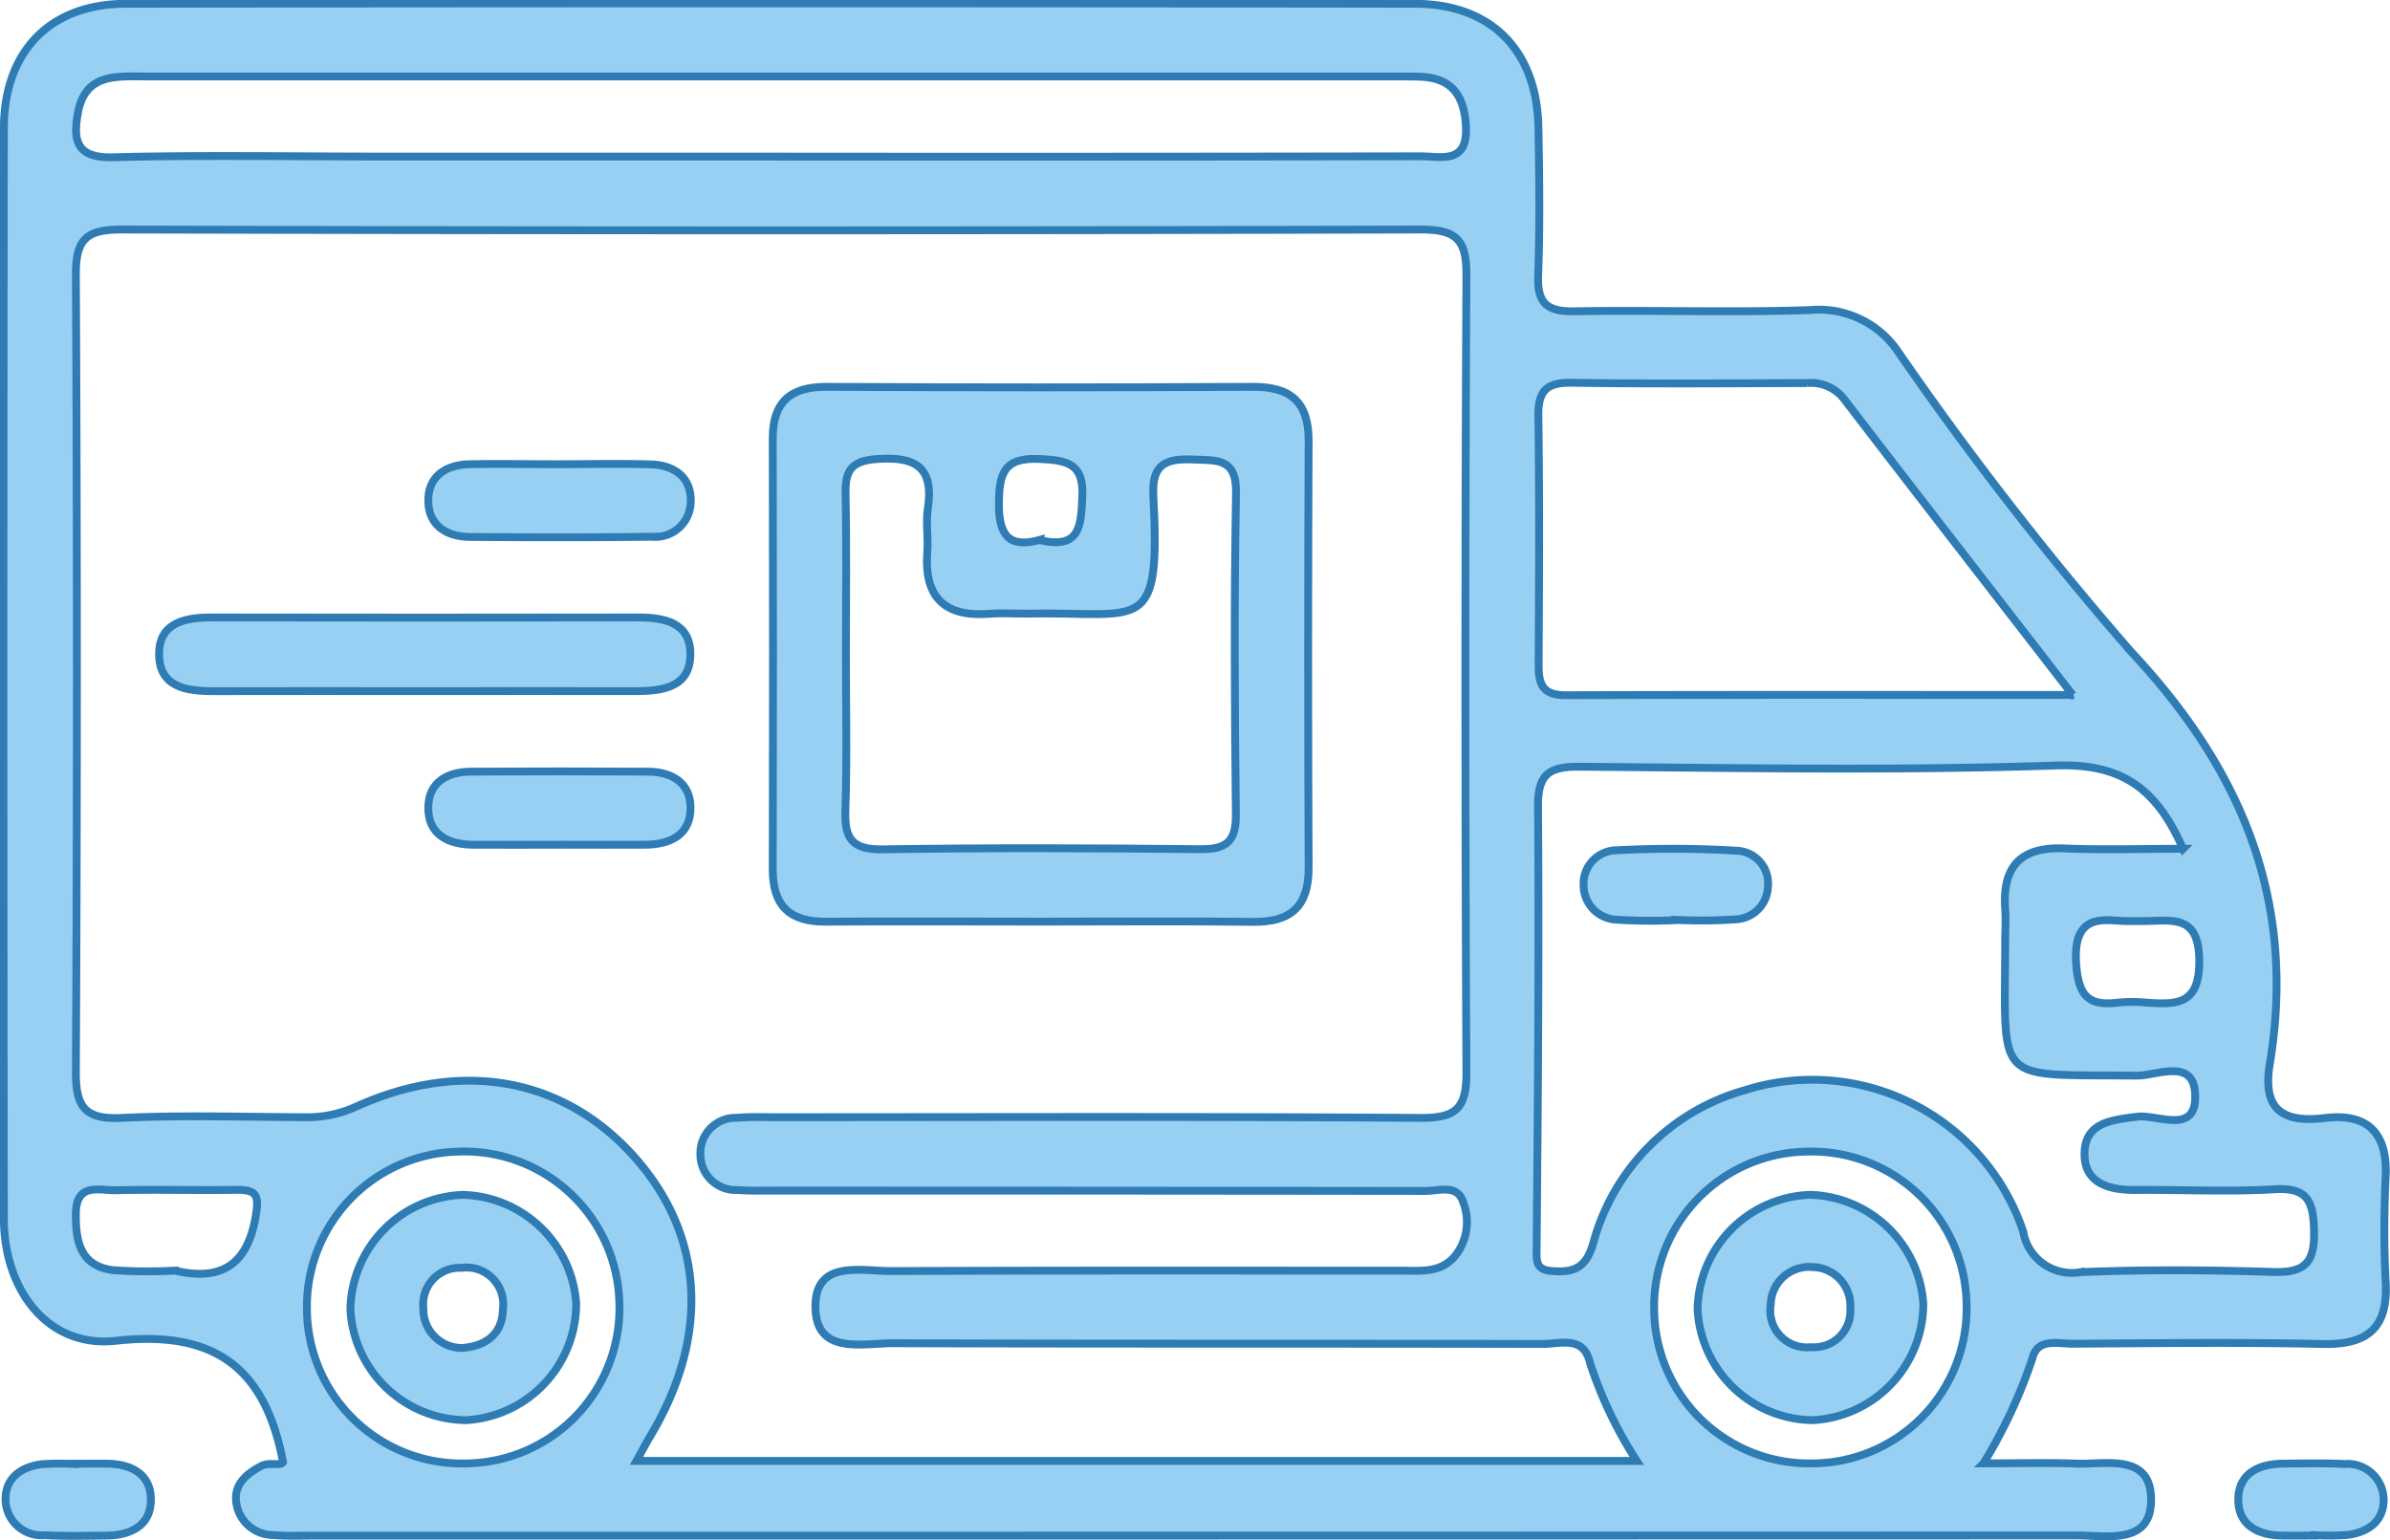
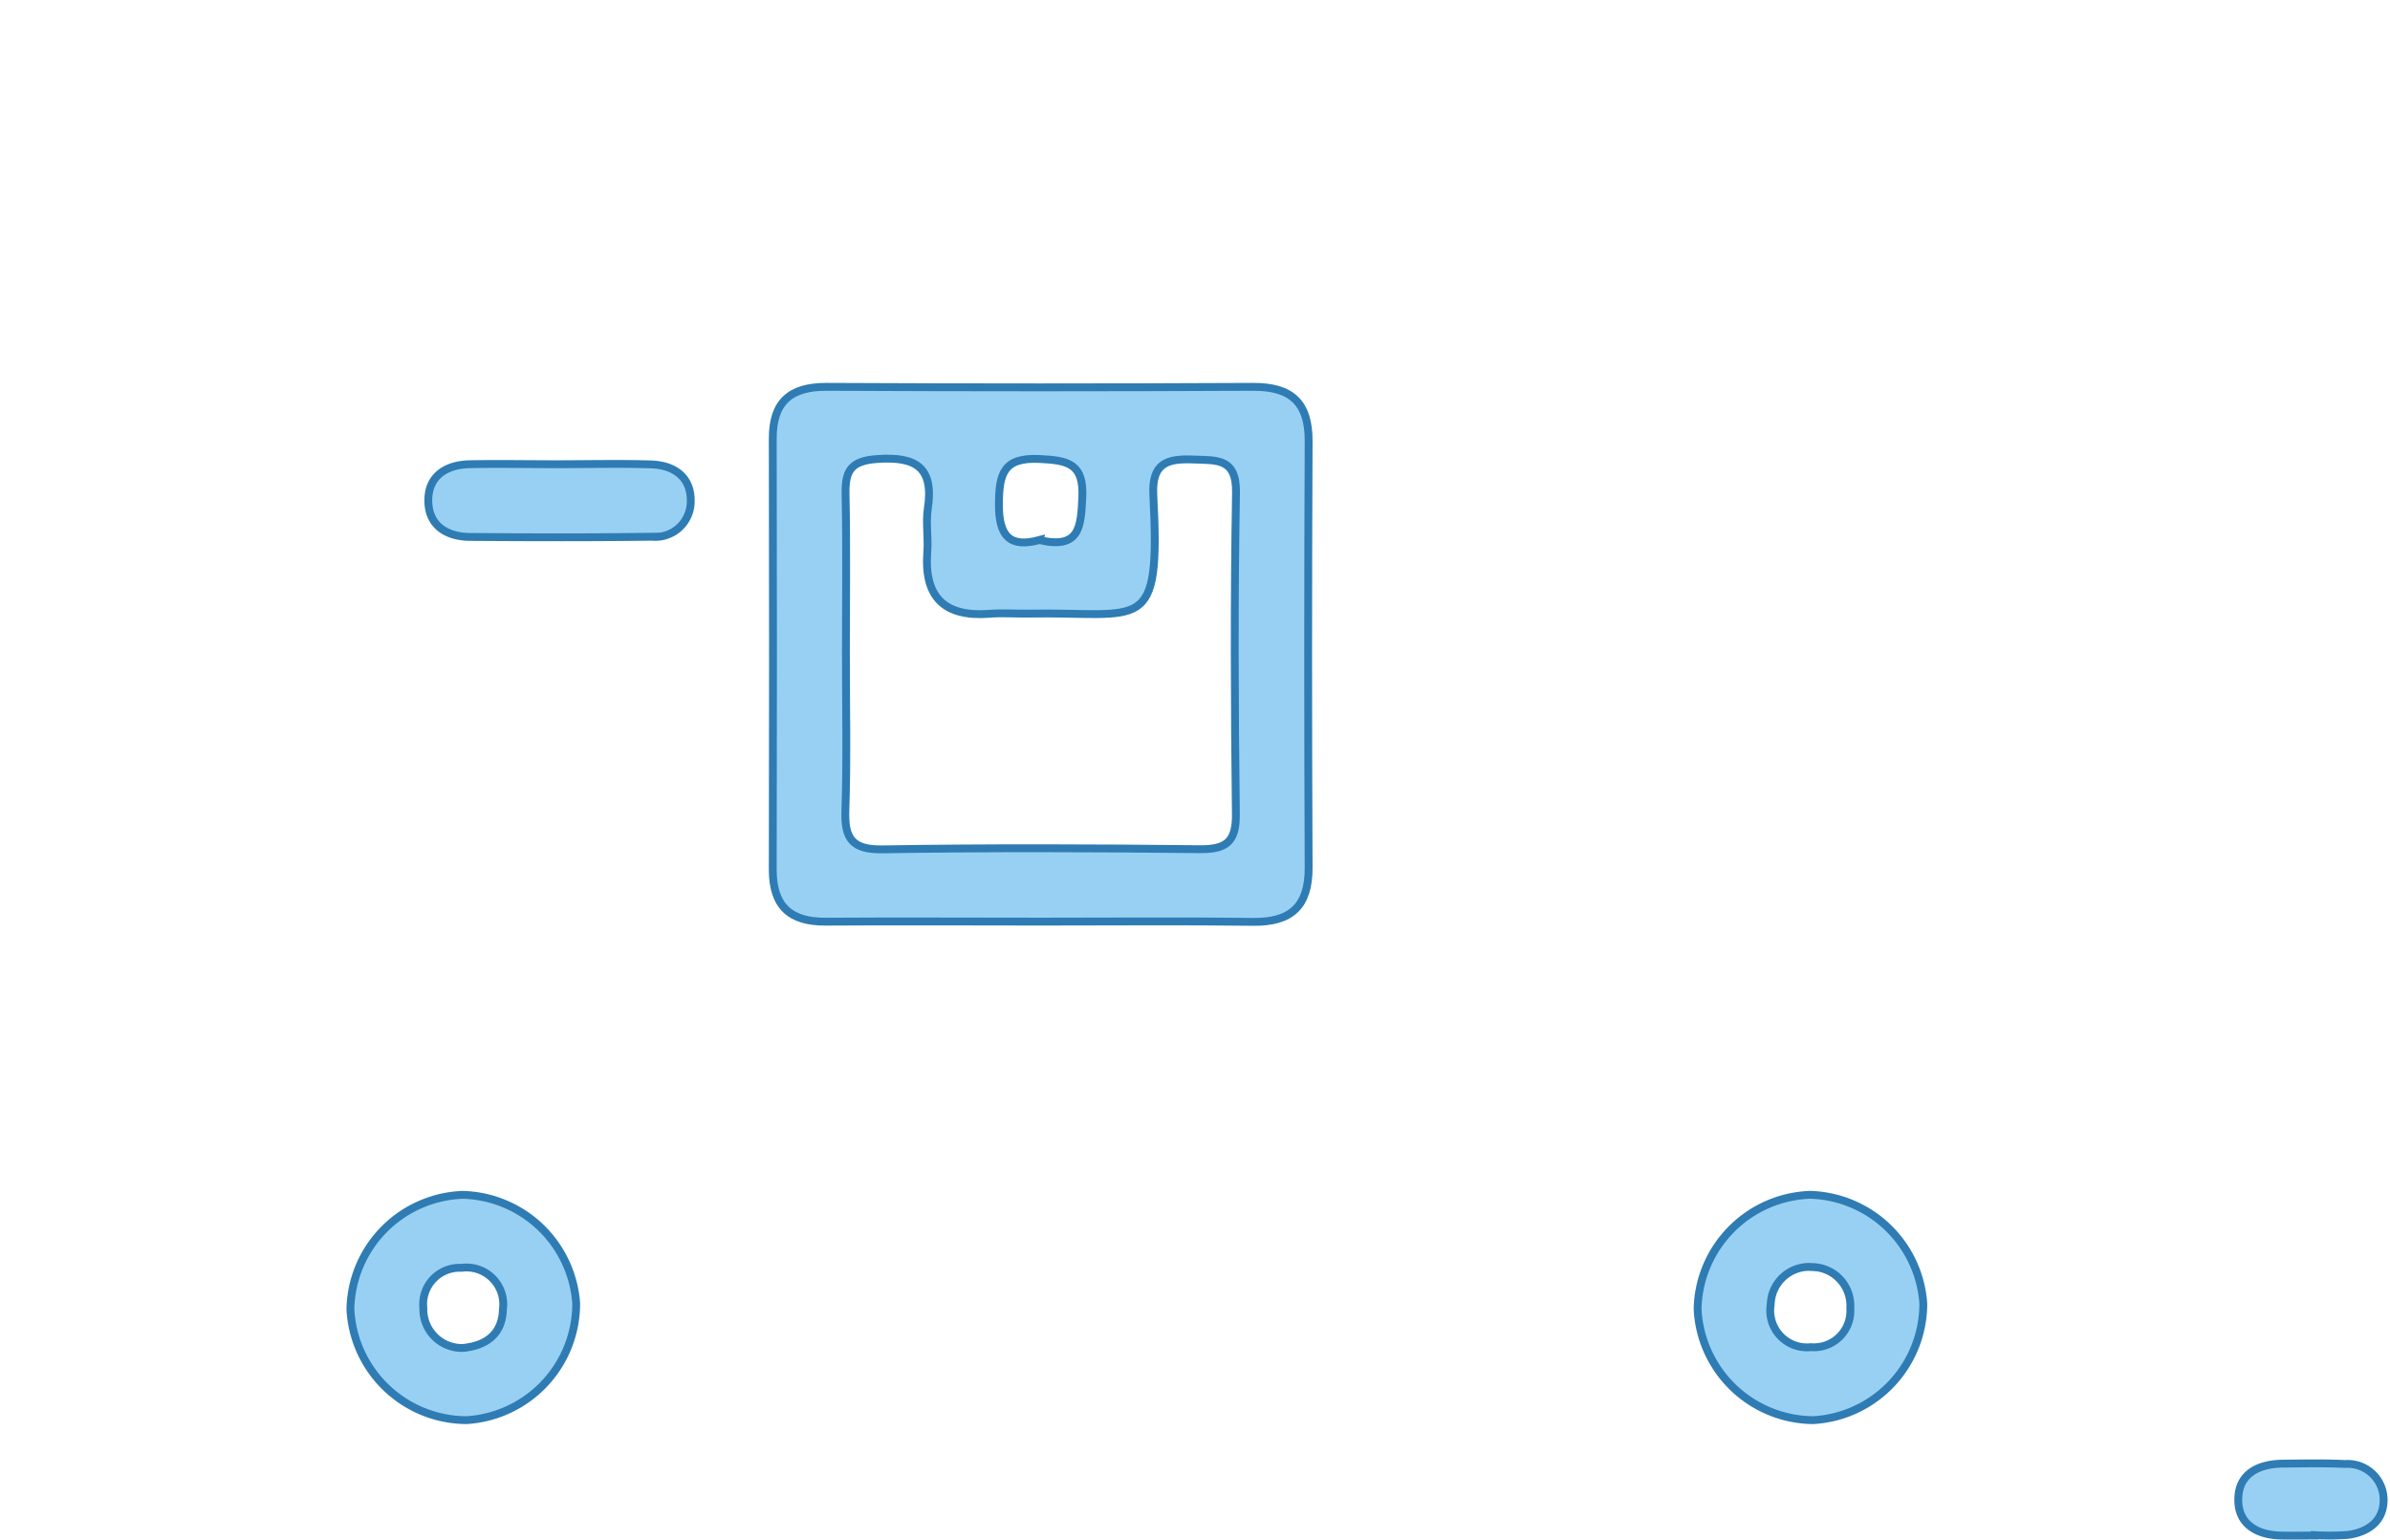
<svg xmlns="http://www.w3.org/2000/svg" width="91.285" height="58.827" viewBox="0 0 91.285 58.827">
  <g id="Сгруппировать_939" data-name="Сгруппировать 939" transform="translate(762.18 -273.094)">
-     <path id="Контур_404" data-name="Контур 404" d="M-751.37,328.945c-.084.154-.522-.012-.828.145-.578.3-1.064.72-.955,1.415a1.426,1.426,0,0,0,1.4,1.224c.486.043.979.023,1.469.023q33.714,0,67.429-.008c1.163,0,2.862.376,2.835-1.4-.027-1.753-1.728-1.3-2.887-1.345-1.085-.041-2.173-.009-3.515-.009a19.54,19.54,0,0,0,1.86-3.983c.192-.827.978-.582,1.548-.586,3.185-.02,6.37-.061,9.554.01,1.724.038,2.5-.627,2.4-2.374-.072-1.341-.063-2.691,0-4.033.076-1.674-.714-2.423-2.325-2.225-1.648.2-2.386-.351-2.1-2.071,1.018-6.167-1.029-11.176-5.279-15.718a128.108,128.108,0,0,1-8.888-11.437,3.654,3.654,0,0,0-3.4-1.635c-3,.1-6-.005-9,.046-1.018.017-1.417-.288-1.379-1.345.068-1.893.045-3.79.01-5.685-.055-2.92-1.791-4.71-4.708-4.715q-24.62-.036-49.24,0c-2.9,0-4.659,1.817-4.663,4.755q-.033,20.815,0,41.631c0,2.783,1.71,4.97,4.272,4.684C-754.08,323.9-752.066,325.246-751.37,328.945Zm13.5-.049c.272-.488.381-.7.5-.9,2.308-3.818,2.108-7.676-.557-10.684-2.7-3.053-6.626-3.78-10.691-1.929a4.48,4.48,0,0,1-1.947.385c-2.327-.008-4.658-.083-6.979.027-1.4.066-1.744-.422-1.738-1.767q.078-15.219,0-30.438c-.008-1.4.432-1.732,1.774-1.729q24.8.063,49.6,0c1.393,0,1.744.419,1.737,1.766q-.078,15.219,0,30.438c.008,1.4-.429,1.74-1.773,1.73-8.205-.057-16.41-.028-24.615-.027-.49,0-.983-.021-1.469.023a1.348,1.348,0,0,0-1.4,1.392A1.354,1.354,0,0,0-734,318.549c.487.039.979.022,1.469.022q12.4,0,24.8.015c.5,0,1.218-.273,1.435.426a2.076,2.076,0,0,1-.327,2.079c-.562.644-1.325.538-2.052.539-6.491,0-12.981-.011-19.472.016-1.15,0-2.877-.437-2.888,1.33-.011,1.9,1.786,1.422,2.983,1.426,8.266.028,16.533.008,24.8.028.665,0,1.568-.339,1.806.737a15.954,15.954,0,0,0,1.782,3.73Zm59.071-23.381c-1.644,0-3.093.049-4.538-.013-1.67-.071-2.371.693-2.256,2.316.03.426,0,.855,0,1.283-.007,5.5-.47,5.02,5.02,5.08.757.008,2.163-.689,2.235.685.084,1.619-1.423.783-2.215.883-.983.124-1.982.224-2.009,1.383s.928,1.422,1.946,1.415c1.775-.012,3.555.076,5.325-.027,1.3-.076,1.469.517,1.495,1.618.029,1.211-.38,1.579-1.569,1.542-2.446-.078-4.9-.094-7.345.006a1.886,1.886,0,0,1-2.194-1.549,8.5,8.5,0,0,0-10.632-5.4,8.319,8.319,0,0,0-5.8,5.874c-.282.955-.781,1.1-1.594,1.031-.608-.055-.563-.4-.559-.887.048-5.621.095-11.242.053-16.863-.009-1.248.443-1.52,1.591-1.511,6.061.046,12.126.156,18.181-.046C-681.267,302.257-679.859,303.088-678.8,305.516Zm-4.213-5.876c-6.8,0-13.091-.009-19.388.01-.842,0-1.017-.411-1.013-1.134.017-3.179.035-6.359-.01-9.537-.014-.959.314-1.279,1.27-1.264,3,.046,6,.022,9,.012a1.6,1.6,0,0,1,1.425.635C-688.945,291.993-686.138,295.6-683.014,299.64Zm-49.526-20.565H-747.6c-3.428,0-6.858-.062-10.284.027-1.44.037-1.5-.72-1.315-1.718.283-1.5,1.487-1.37,2.6-1.369h47.751c.306,0,.612,0,.918.011,1.219.05,1.68.735,1.74,1.9.076,1.459-.951,1.138-1.739,1.139Q-720.235,279.087-732.54,279.075ZM-699,323.118a5.922,5.922,0,0,1,5.838-6.036,5.92,5.92,0,0,1,6.093,5.78,5.924,5.924,0,0,1-5.928,6.13A5.925,5.925,0,0,1-699,323.118Zm-45.647-6.036a5.922,5.922,0,0,1,6.122,5.75,5.929,5.929,0,0,1-5.714,6.158,5.929,5.929,0,0,1-6.217-5.842A5.922,5.922,0,0,1-744.644,317.082Zm-10.851,4.547a19.7,19.7,0,0,1-2.363-.017c-1.247-.161-1.429-1.083-1.422-2.147.007-1.229.907-.89,1.554-.906,1.515-.037,3.032.008,4.548-.016.843-.014.906.227.756,1.071C-752.776,321.611-753.957,321.988-755.495,321.629Zm74.413-13.354c.569,0,.752,0,.934,0,1.049-.032,1.95-.172,1.971,1.487.022,1.7-.832,1.715-2.016,1.629a5.65,5.65,0,0,0-1.092,0c-1.152.142-1.509-.285-1.594-1.49C-683.014,307.986-681.849,308.235-681.081,308.274Z" transform="translate(0 0)" fill="#98d0f3" stroke="#2e7cb3" stroke-width="0.3" />
    <path id="Контур_405" data-name="Контур 405" d="M-526.464,427.97a9.614,9.614,0,0,0,1.268-.01c.806-.109,1.4-.563,1.361-1.408a1.376,1.376,0,0,0-1.478-1.3c-.784-.039-1.572-.021-2.358-.014-.962.009-1.742.4-1.713,1.432.025.919.759,1.3,1.65,1.316.423.007.846,0,1.27,0Z" transform="translate(-147.305 -96.237)" fill="#98d0f3" stroke="#2e7cb3" stroke-width="0.3" />
-     <path id="Контур_406" data-name="Контур 406" d="M-759.209,425.266a9.544,9.544,0,0,0-1.268.01c-.807.109-1.4.566-1.357,1.41a1.382,1.382,0,0,0,1.482,1.3c.784.039,1.572.022,2.358.014.963-.01,1.74-.4,1.709-1.436-.028-.92-.765-1.3-1.655-1.31-.423-.007-.846,0-1.27,0Z" transform="translate(-0.132 -96.25)" fill="#98d0f3" stroke="#2e7cb3" stroke-width="0.3" />
    <path id="Контур_407" data-name="Контур 407" d="M-671.686,333.572c2.689,0,5.379-.024,8.067.01,1.45.018,2.132-.591,2.126-2.072q-.037-8.144,0-16.288c.007-1.477-.665-2.084-2.12-2.077q-8.159.04-16.318,0c-1.365,0-2.033.588-2.03,1.975q.02,8.235,0,16.471c0,1.382.655,1.994,2.024,1.983C-677.187,333.556-674.437,333.572-671.686,333.572Zm-7.481-10.289c0-2.014.028-4.029-.013-6.043-.018-.888.2-1.267,1.206-1.338,1.5-.106,2.173.333,1.935,1.9-.081.537.023,1.1-.019,1.646-.133,1.733.655,2.5,2.383,2.366.486-.038.978,0,1.467-.007,4.362-.081,5.066.882,4.783-4.515-.064-1.226.511-1.412,1.53-1.371.9.036,1.652-.063,1.628,1.279-.072,4.088-.055,8.179-.005,12.269.013,1.06-.374,1.348-1.383,1.337-4.036-.043-8.073-.056-12.108.006-1.163.018-1.462-.406-1.424-1.487C-679.12,327.314-679.168,325.3-679.167,323.284Zm7.395-4.287c-1.118.305-1.561-.13-1.551-1.381.009-1.165.184-1.784,1.565-1.714,1.074.055,1.683.172,1.62,1.473C-670.191,318.491-670.236,319.358-671.773,319Z" transform="translate(-50.704 -25.275)" fill="#98d0f3" stroke="#2e7cb3" stroke-width="0.3" />
-     <path id="Контур_408" data-name="Контур 408" d="M-735.691,339.974c2.685,0,5.371-.007,8.057,0,1.058,0,2.106-.159,2.083-1.456-.021-1.164-1-1.36-2-1.358q-8.149.014-16.3,0c-1,0-1.976.2-1.991,1.365-.017,1.3,1.033,1.455,2.09,1.45C-741.062,339.967-738.377,339.974-735.691,339.974Z" transform="translate(-10.261 -40.481)" fill="#98d0f3" stroke="#2e7cb3" stroke-width="0.3" />
    <path id="Контур_409" data-name="Контур 409" d="M-712.96,321.183c-1.1,0-2.191-.021-3.286,0-.9.021-1.584.456-1.575,1.4s.7,1.372,1.6,1.378c2.312.016,4.624.022,6.936-.008a1.355,1.355,0,0,0,1.486-1.305c.041-.95-.608-1.427-1.512-1.458C-710.525,321.153-711.743,321.184-712.96,321.183Z" transform="translate(-28 -30.357)" fill="#98d0f3" stroke="#2e7cb3" stroke-width="0.3" />
-     <path id="Контур_410" data-name="Контур 410" d="M-712.629,355.981c1.035,0,2.069.007,3.1,0,.966-.008,1.743-.385,1.727-1.439-.014-.939-.727-1.347-1.626-1.352q-3.377-.018-6.754,0c-.9,0-1.615.4-1.636,1.343-.023,1.053.748,1.44,1.717,1.449C-714.941,355.989-713.785,355.981-712.629,355.981Z" transform="translate(-28.004 -50.621)" fill="#98d0f3" stroke="#2e7cb3" stroke-width="0.3" />
-     <path id="Контур_411" data-name="Контур 411" d="M-594.066,363.955a20.014,20.014,0,0,0,2.384-.022,1.29,1.29,0,0,0,1.178-1.227,1.251,1.251,0,0,0-1.187-1.391,40.884,40.884,0,0,0-4.588-.017,1.273,1.273,0,0,0-1.265,1.327,1.315,1.315,0,0,0,1.276,1.325,19.576,19.576,0,0,0,2.2.018Z" transform="translate(-104.151 -55.726)" fill="#98d0f3" stroke="#2e7cb3" stroke-width="0.3" />
    <path id="Контур_412" data-name="Контур 412" d="M-585.678,401.627a4.457,4.457,0,0,0,4.413,4.248,4.457,4.457,0,0,0,4.208-4.45,4.461,4.461,0,0,0-4.32-4.157A4.455,4.455,0,0,0-585.678,401.627Zm4.394-1.6a1.475,1.475,0,0,1,1.438,1.568,1.391,1.391,0,0,1-1.5,1.492,1.406,1.406,0,0,1-1.539-1.629A1.47,1.47,0,0,1-581.284,400.027Z" transform="translate(-111.663 -78.535)" fill="#98d0f3" stroke="#2e7cb3" stroke-width="0.3" />
    <path id="Контур_413" data-name="Контур 413" d="M-725.934,401.638a4.459,4.459,0,0,0,4.423,4.238,4.458,4.458,0,0,0,4.2-4.46,4.46,4.46,0,0,0-4.329-4.146A4.454,4.454,0,0,0-725.934,401.638Zm4.286,1.481a1.476,1.476,0,0,1-1.5-1.525,1.391,1.391,0,0,1,1.453-1.536,1.406,1.406,0,0,1,1.586,1.583C-720.13,402.573-720.733,403.035-721.648,403.119Z" transform="translate(-22.862 -78.536)" fill="#98d0f3" stroke="#2e7cb3" stroke-width="0.3" />
  </g>
</svg>